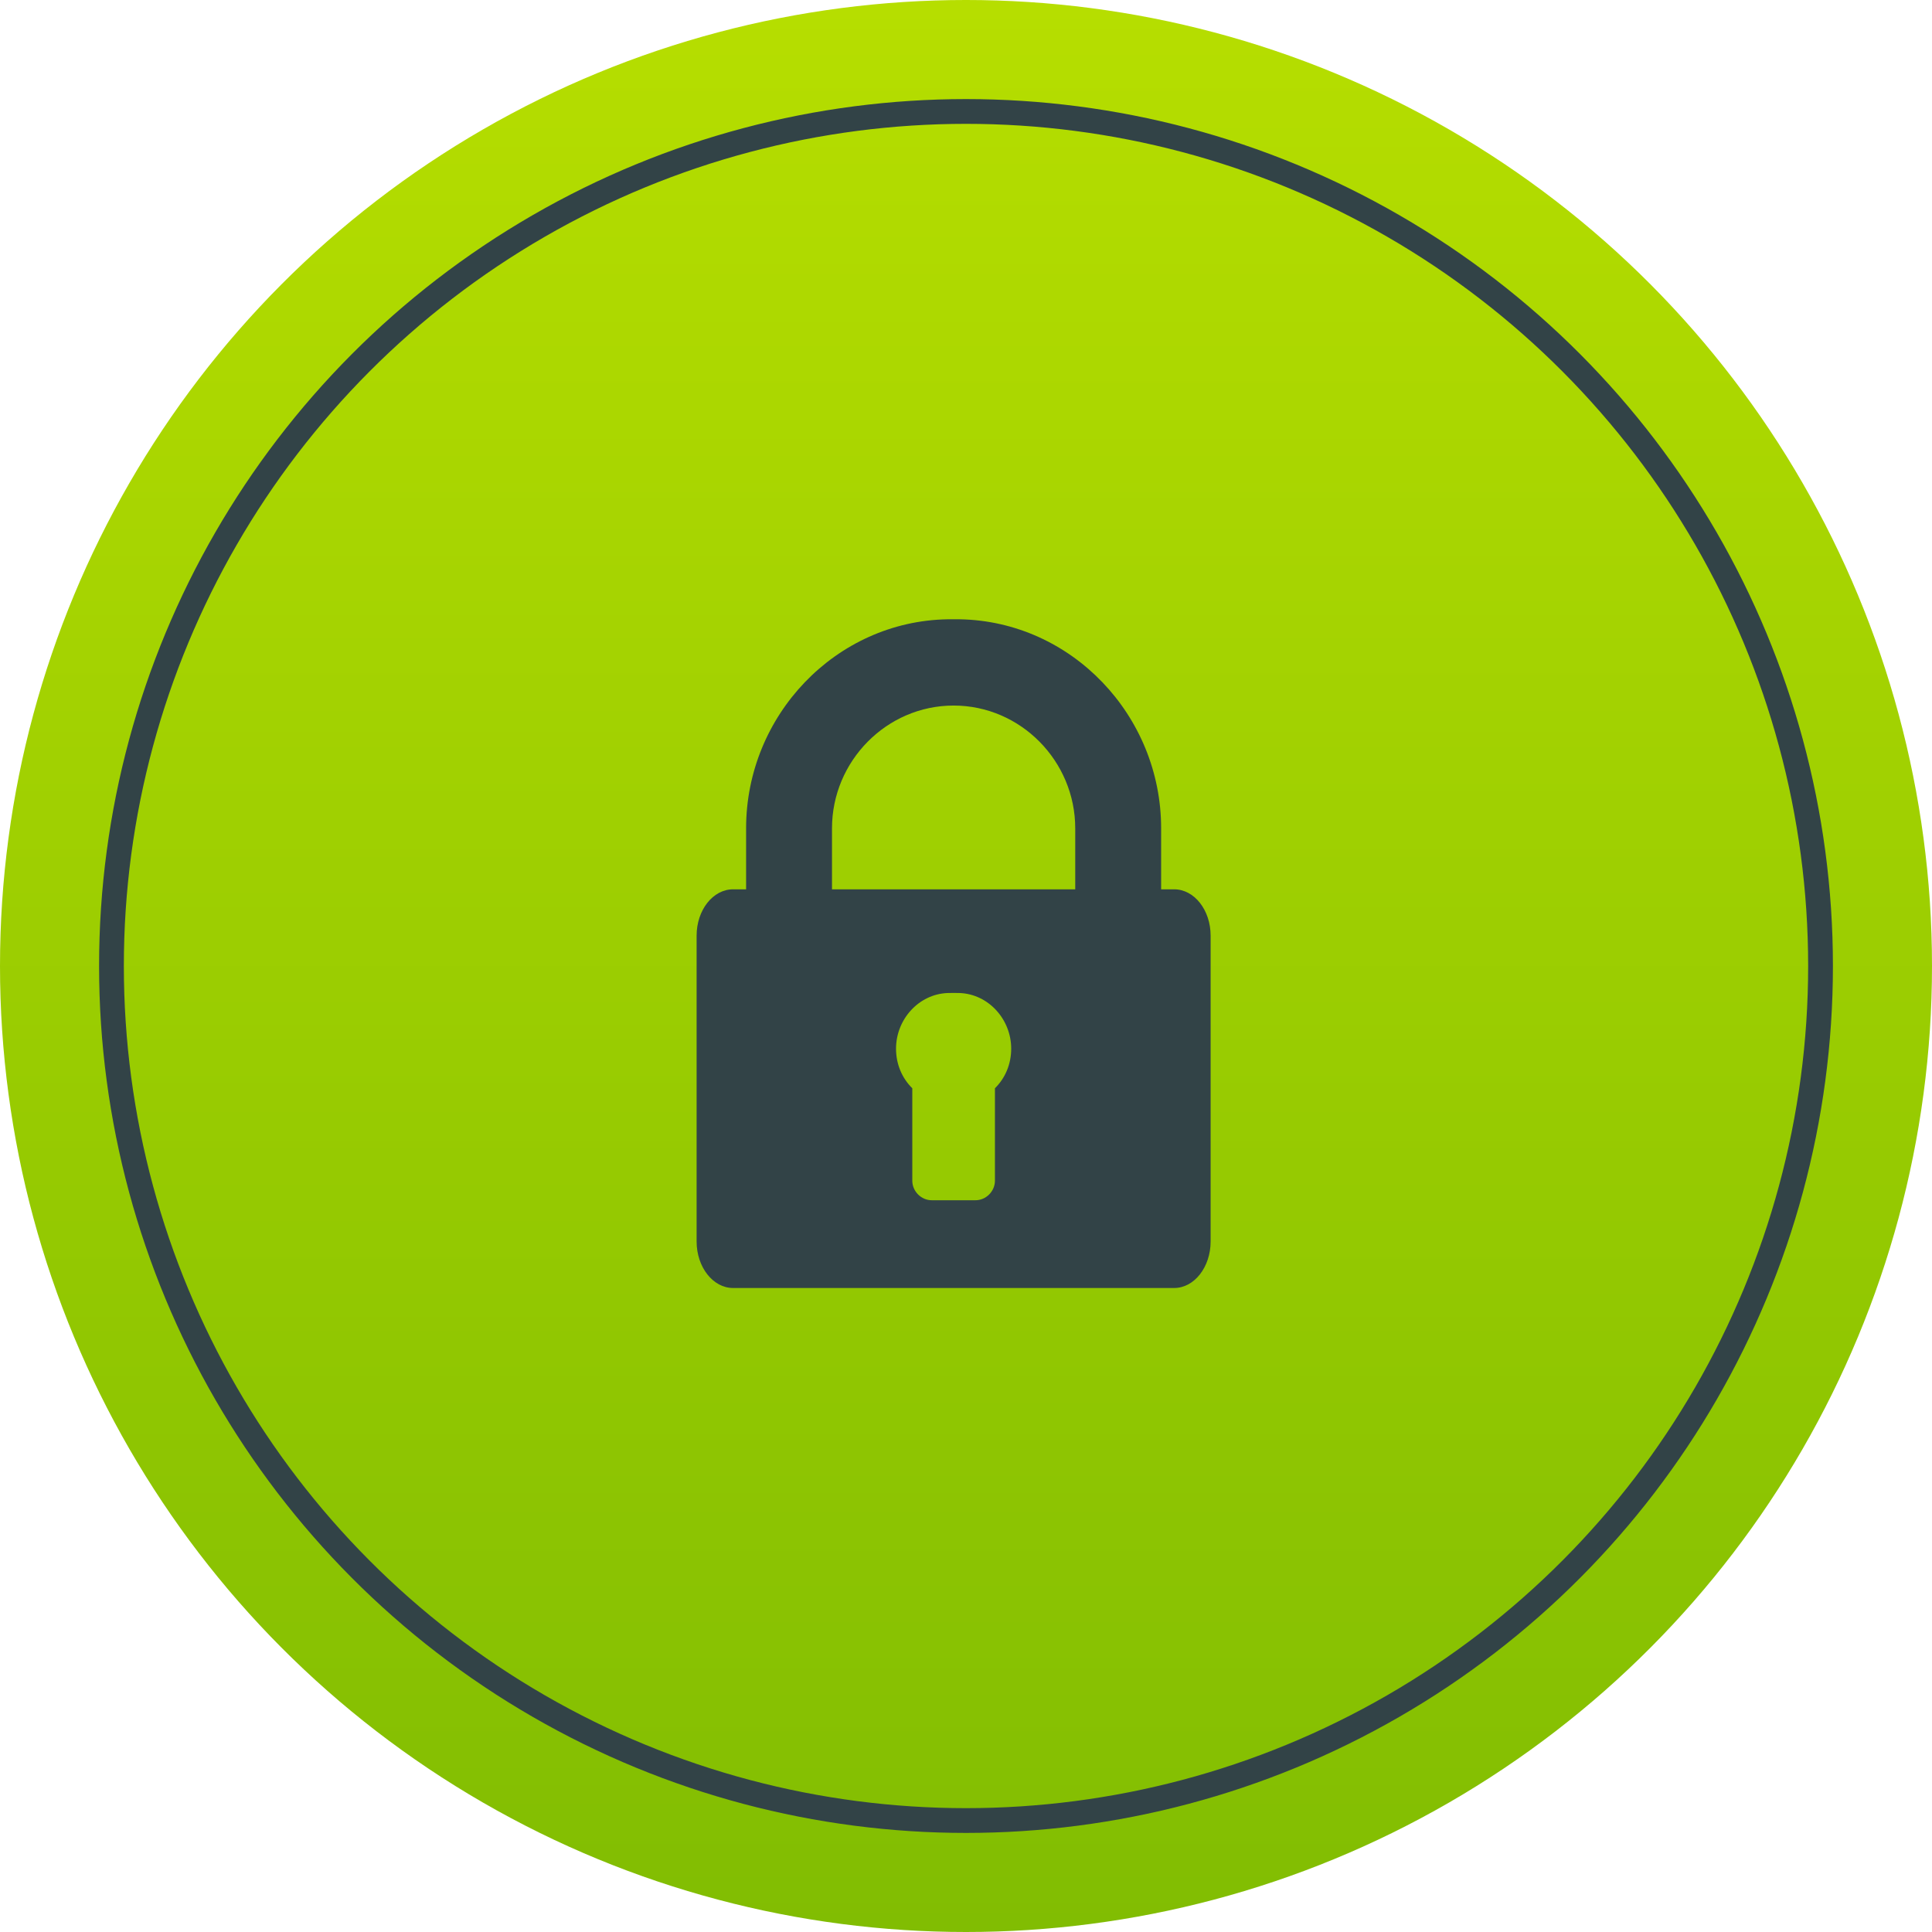
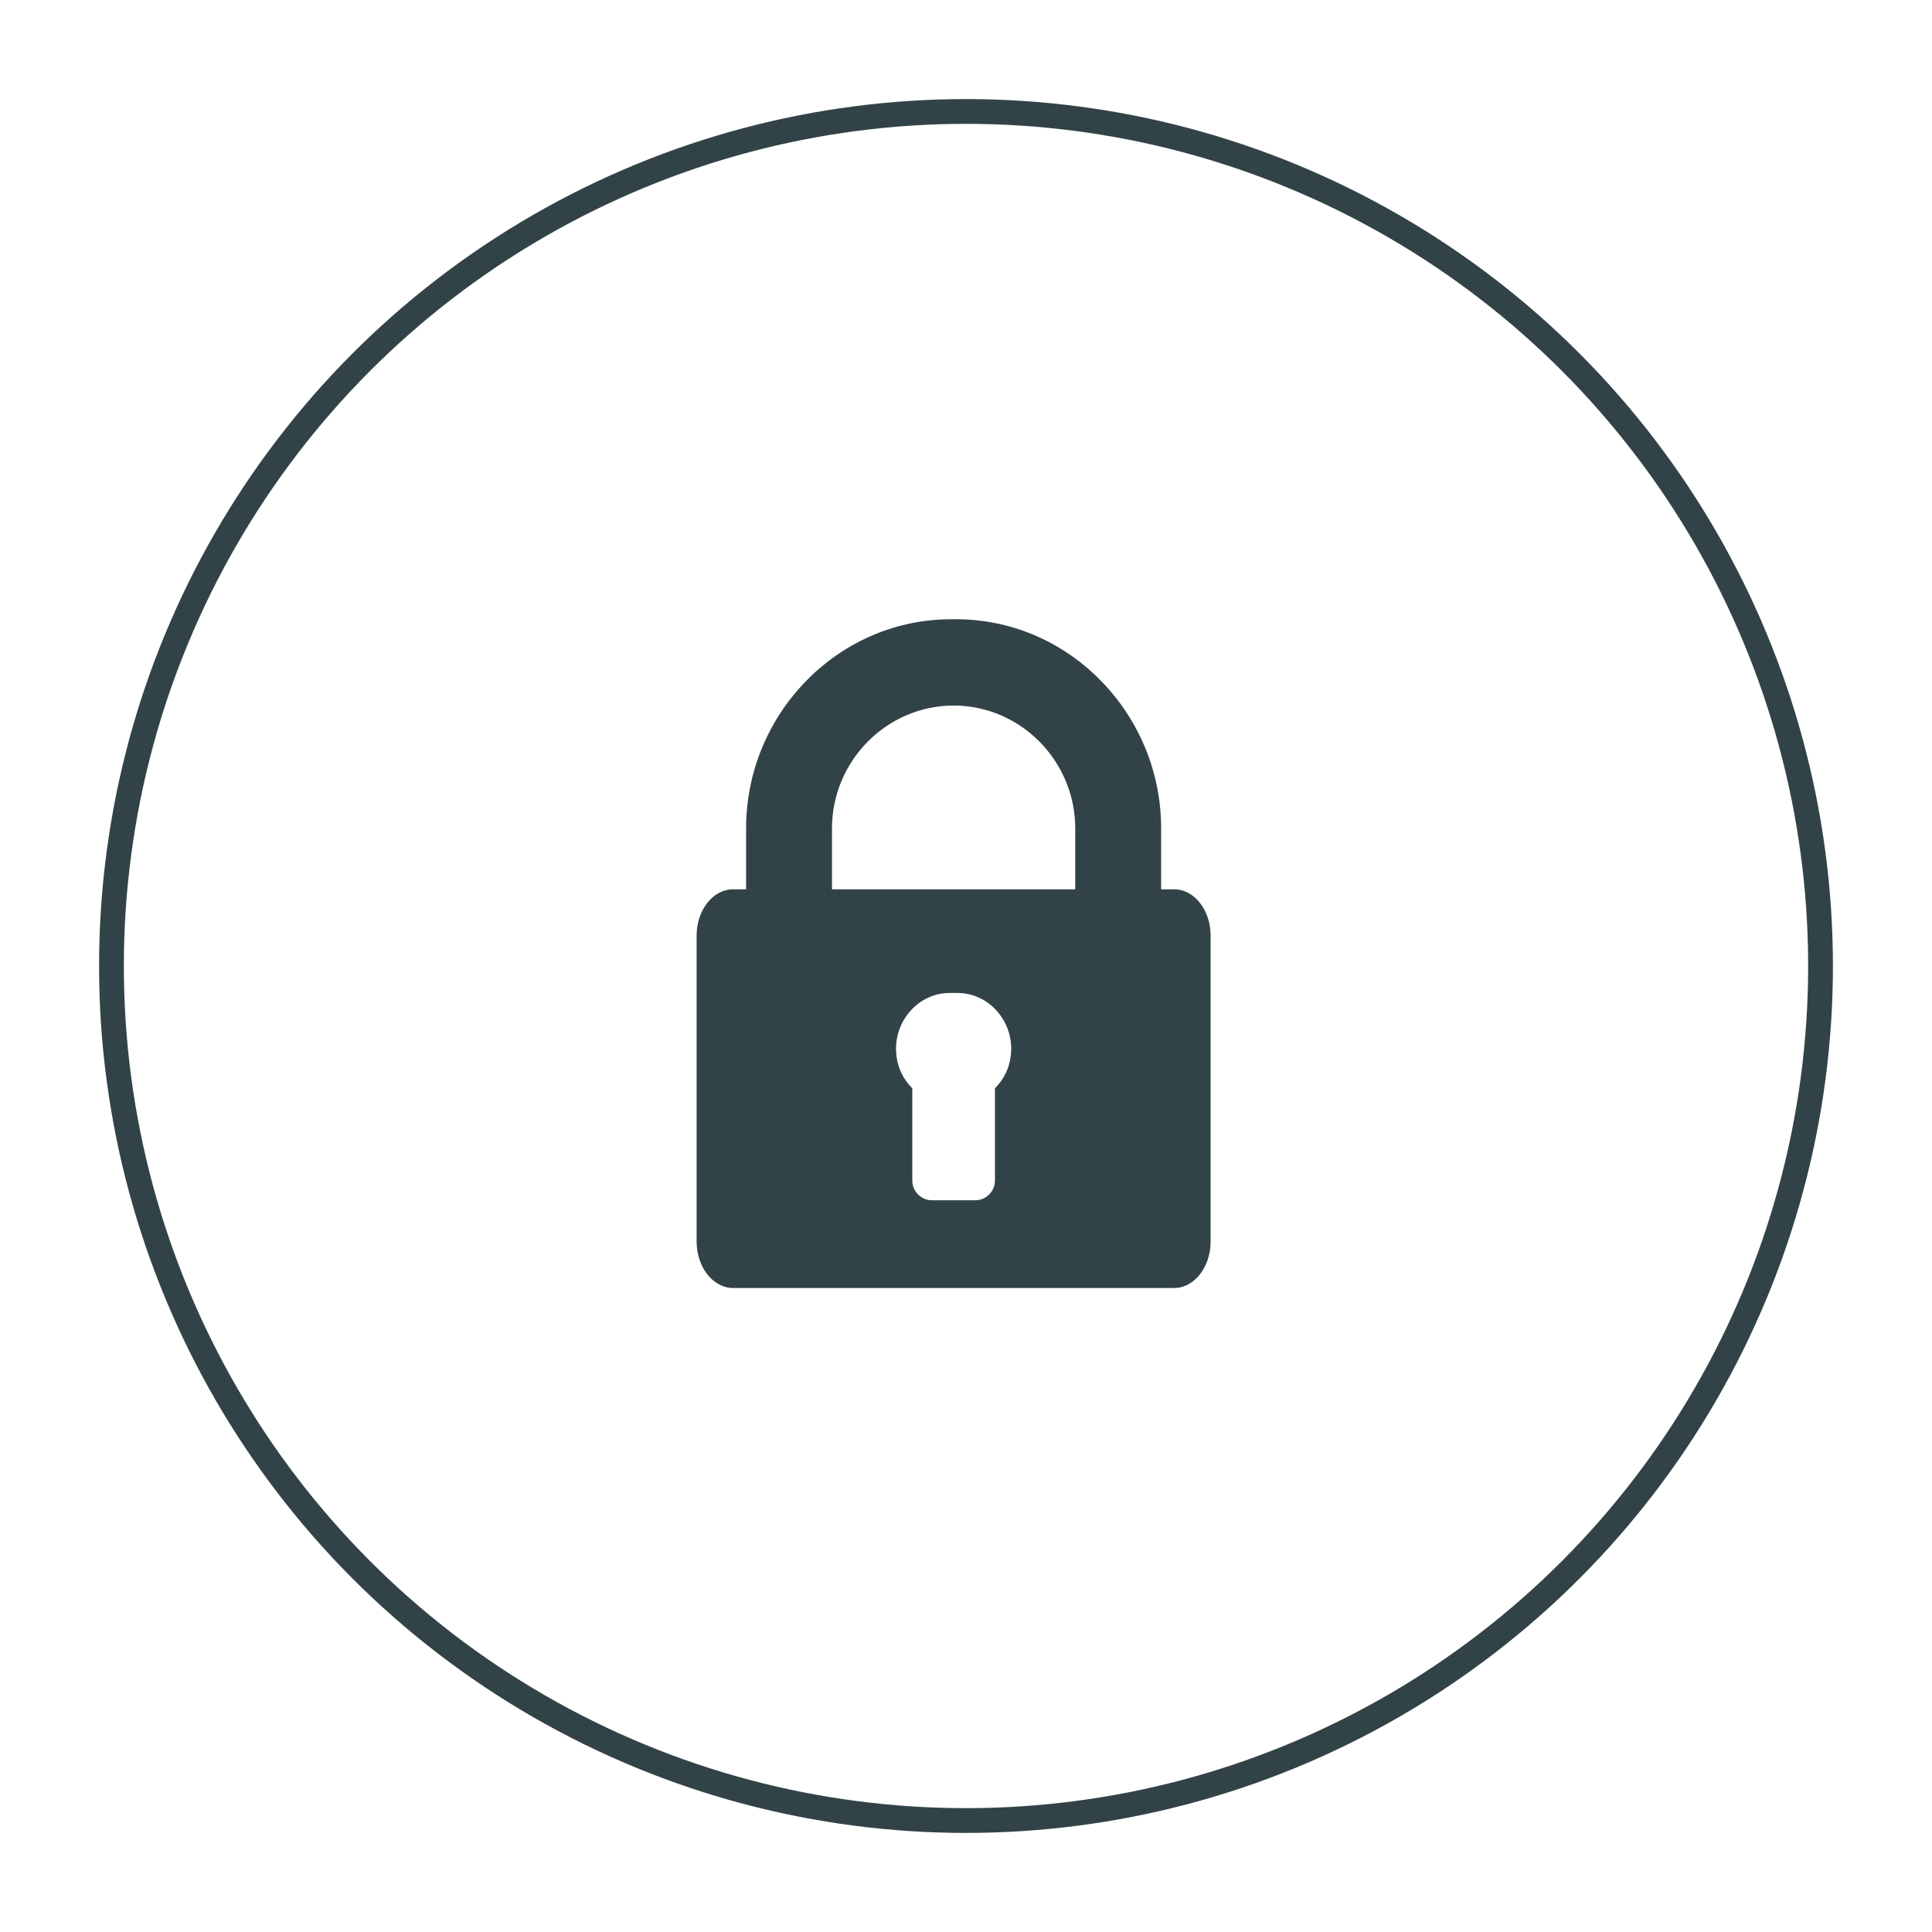
<svg xmlns="http://www.w3.org/2000/svg" width="78" height="78" viewBox="0 0 78 78" fill="none">
-   <circle cx="39" cy="39" r="39" fill="url(#paint0_linear)" />
  <path d="M47.404 35.904H46.878V33.441C46.878 28.887 43.264 25.083 38.747 25.002C38.623 24.999 38.377 24.999 38.253 25.002C33.736 25.083 30.122 28.887 30.122 33.441V35.904H29.596C28.785 35.904 28.124 36.74 28.124 37.774V50.123C28.124 51.156 28.785 52 29.596 52H47.404C48.215 52 48.876 51.156 48.876 50.123V37.774C48.876 36.74 48.215 35.904 47.404 35.904ZM40.168 43.936V47.668C40.168 48.095 39.811 48.457 39.383 48.457H37.617C37.189 48.457 36.832 48.095 36.832 47.668V43.936C36.417 43.528 36.175 42.963 36.175 42.339C36.175 41.155 37.09 40.138 38.253 40.091C38.377 40.086 38.623 40.086 38.747 40.091C39.91 40.138 40.825 41.155 40.825 42.339C40.825 42.963 40.583 43.528 40.168 43.936ZM43.41 35.904H38.747H38.253H33.59V33.441C33.59 30.729 35.794 28.485 38.5 28.485C41.206 28.485 43.41 30.729 43.41 33.441V35.904H43.41Z" fill="#324347" />
  <circle cx="39" cy="39" r="34.5" stroke="#324347" />
  <defs>
    <linearGradient id="paint0_linear" x1="39" y1="0" x2="39" y2="78" gradientUnits="userSpaceOnUse">
      <stop stop-color="#B6DE00" />
      <stop offset="1" stop-color="#81BD02" />
    </linearGradient>
  </defs>
</svg>